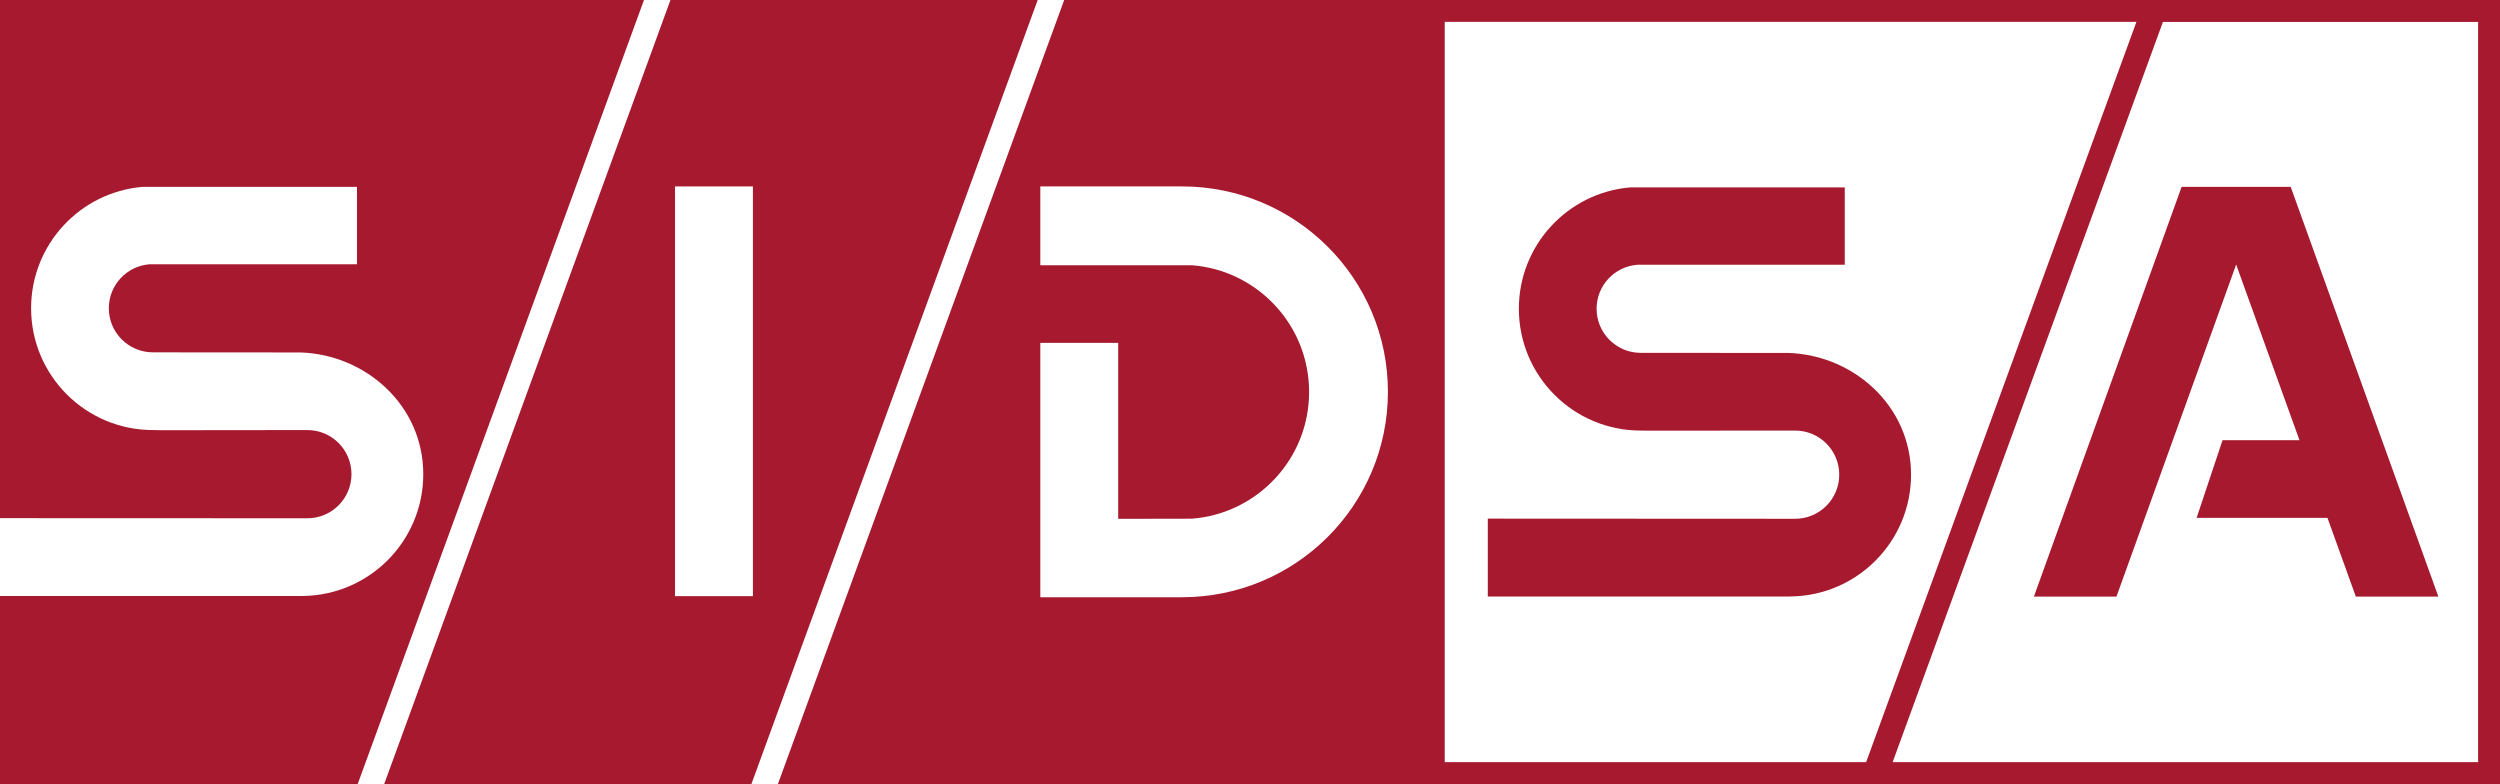
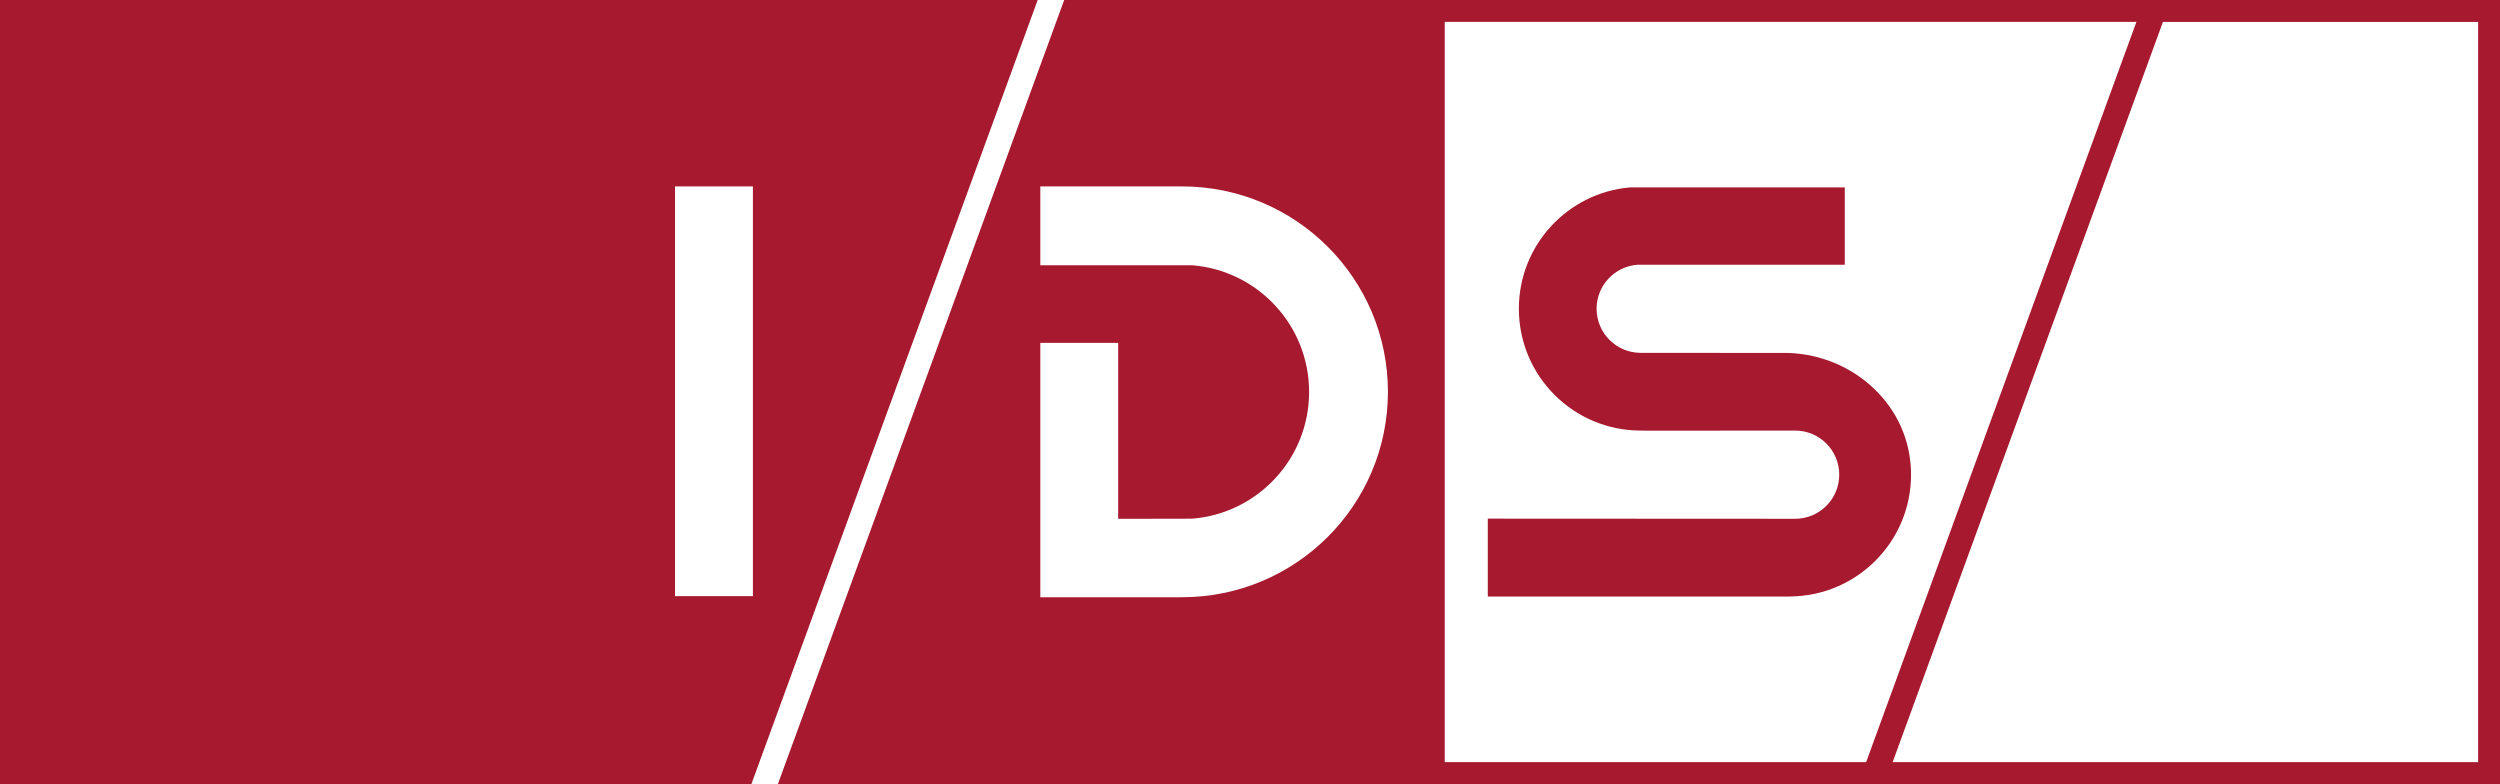
<svg xmlns="http://www.w3.org/2000/svg" version="1.1" id="Ebene_1" x="0px" y="0px" width="191.324px" height="60px" viewBox="0 0 191.324 60" enable-background="new 0 0 191.324 60" xml:space="preserve">
  <rect x="0" y="0" width="191.324" height="60" fill="#808080" stroke="none" />
  <g>
    <rect x="110.091" fill="#FFFFFF" width="81.233" height="60" />
    <path fill="#A6192E" d="M189.649,58.325h-44.806l20.686-56.649h24.12V58.325z M110.565,58.325V1.675H163.5l-20.685,56.649H110.565z    M166.141,0H0v60h191.324V0H166.141" />
    <rect x="51.66" y="14.266" fill="#FFFFFF" width="5.96" height="31.357" />
-     <path fill="#FFFFFF" d="M32.393,36.289c0-5.256-4.383-9.146-9.384-9.316l-11.305-0.008c-1.865,0-3.376-1.512-3.376-3.375   c0-1.778,1.374-3.234,3.119-3.365h15.872v-5.923H10.902C6.13,14.709,2.38,18.71,2.38,23.59c0,5.149,4.175,9.322,9.324,9.322   c0.242,0,0.72,0.012,0.72,0.012l11.098-0.012c1.864,0,3.376,1.512,3.376,3.376c0,1.863-1.512,3.375-3.376,3.375   C23.437,39.664,0,39.654,0,39.654v5.958h23.151V45.61C28.262,45.564,32.393,41.409,32.393,36.289" />
    <polyline fill="#FFFFFF" points="59.534,60 81.442,0 79.414,0 57.506,60 59.534,60  " />
-     <polyline fill="#FFFFFF" points="29.403,60 51.311,0 49.284,0 27.375,60 29.403,60  " />
    <path fill="#FFFFFF" d="M90.454,14.266H79.615v6.033h11.6c5.018,0.389,8.97,4.58,8.97,9.699c0,5.117-3.952,9.308-8.97,9.697   l-5.64,0.011V26.238h-5.96v19.468h10.839c8.706,0,15.763-7.037,15.763-15.72C106.217,21.305,99.16,14.266,90.454,14.266" />
    <path fill="#A6192E" d="M146.251,36.325c0-5.256-4.383-9.145-9.382-9.314l-11.309-0.008c-1.863,0-3.373-1.512-3.373-3.376   c0-1.778,1.374-3.234,3.12-3.365h15.872v-5.922h-16.419c-4.773,0.406-8.522,4.407-8.522,9.287c0,5.15,4.175,9.324,9.322,9.324   c0.244,0,0.724,0.01,0.724,0.01l11.097-0.01c1.865,0,3.375,1.512,3.375,3.375c0,1.864-1.51,3.376-3.375,3.376   c-0.085,0-23.521-0.012-23.521-0.012v5.96h23.152v-0.003C142.122,45.6,146.251,41.447,146.251,36.325" />
-     <polyline fill="#A6192E" points="175.307,14.303 166.957,14.303 155.653,45.659 161.971,45.659 171.132,20.245 175.979,33.69    170.091,33.69 168.105,39.633 178.12,39.633 180.292,45.659 186.608,45.659 175.307,14.303  " />
  </g>
</svg>